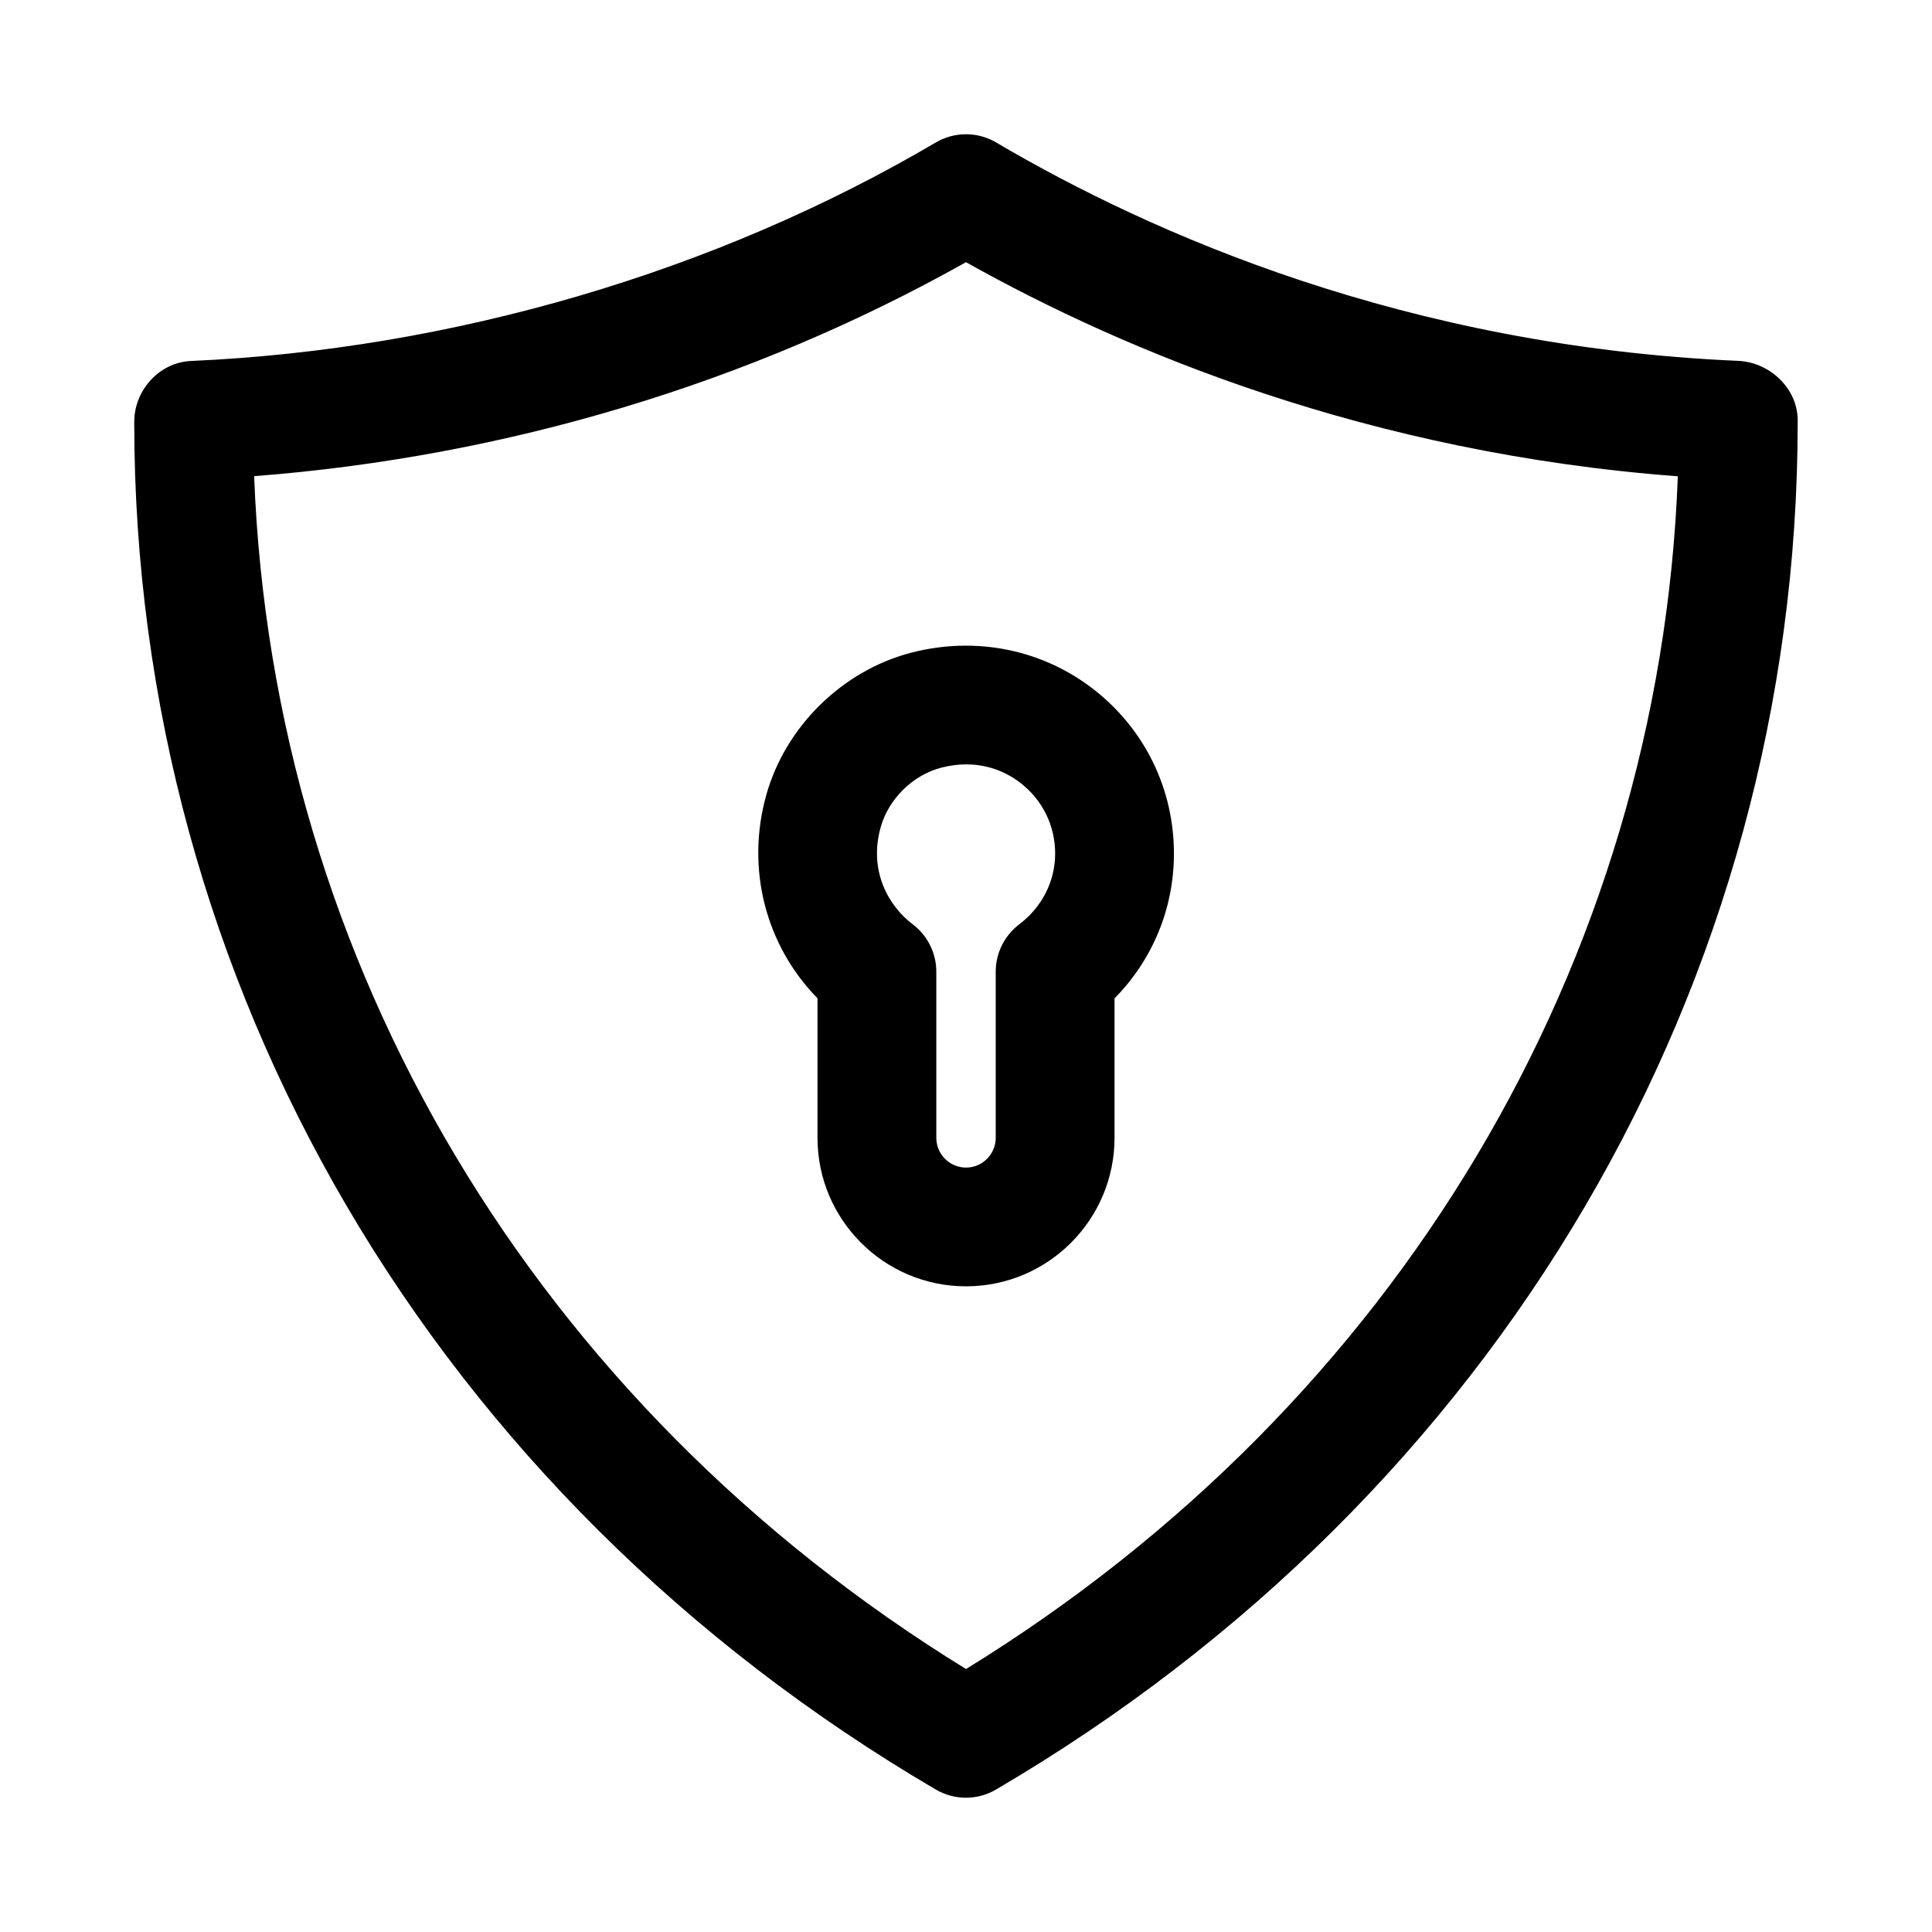
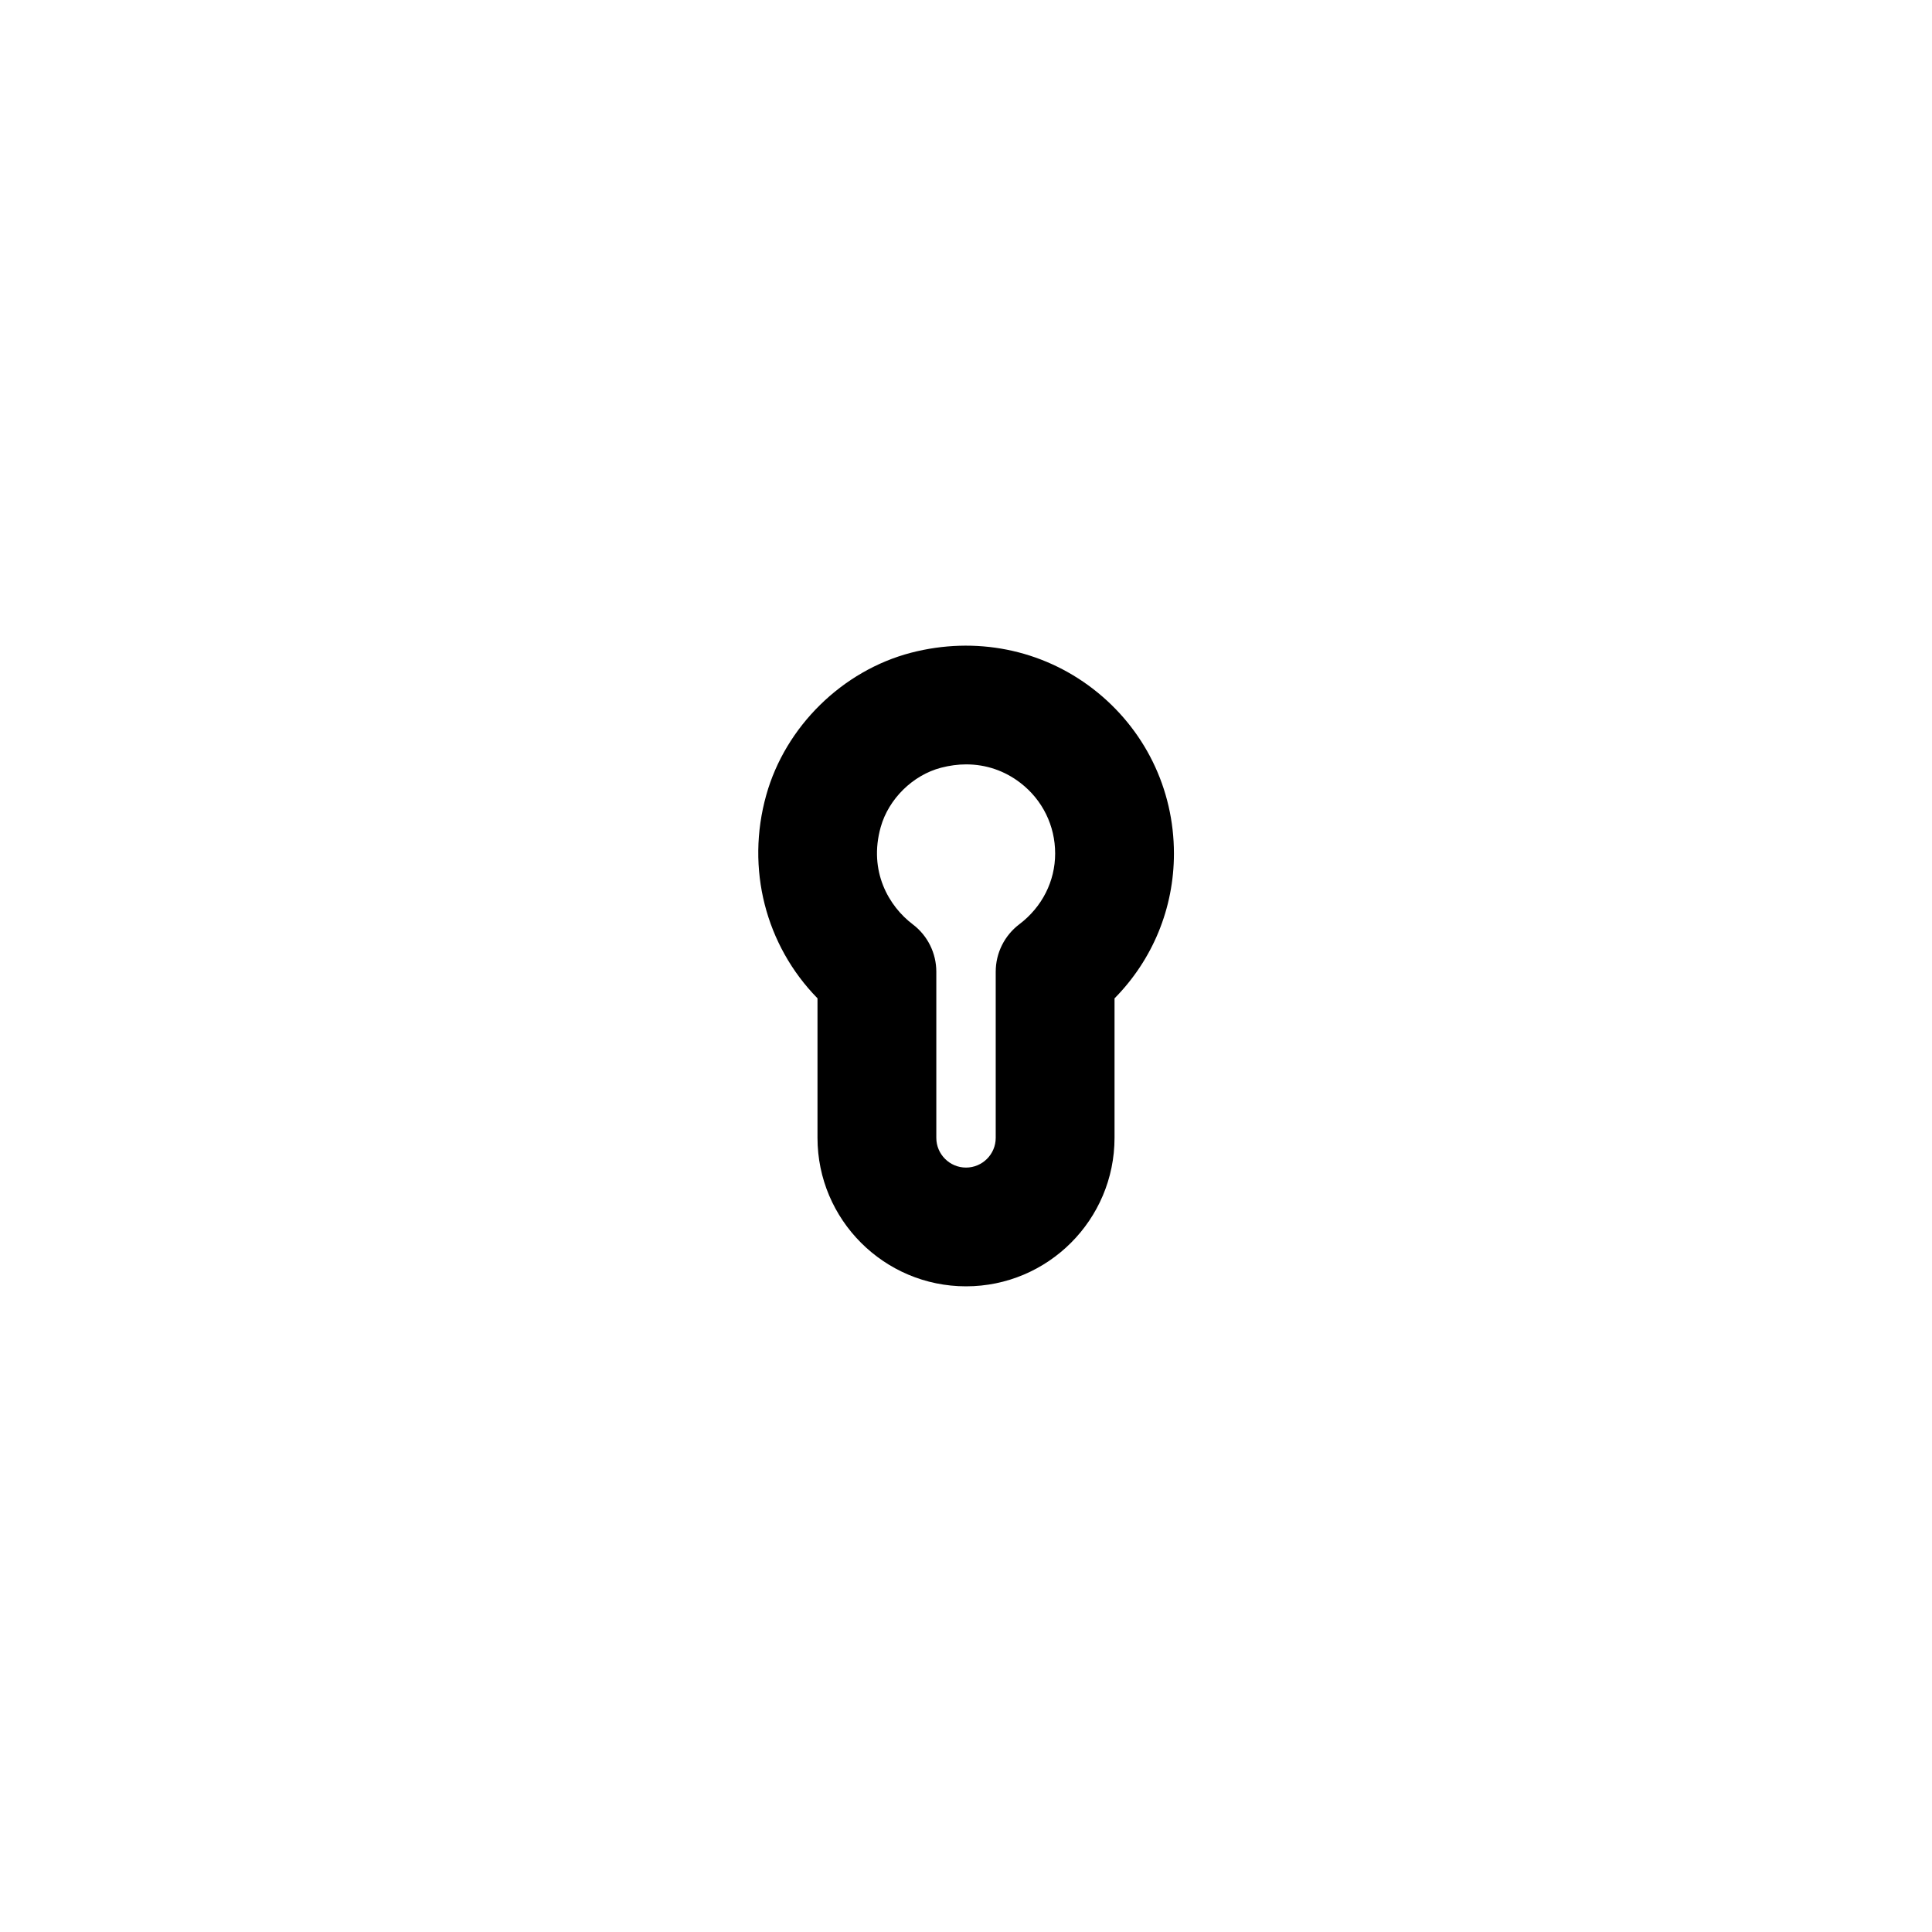
<svg xmlns="http://www.w3.org/2000/svg" fill="#000000" width="800px" height="800px" version="1.1" viewBox="144 144 512 512">
  <g>
-     <path d="m604.62 239.63c-87.789-3.809-155.39-33.582-196.63-57.875-4.93-2.914-11.051-2.898-15.996 0-58.223 34.305-128.31 54.867-197.37 57.906-8.422 0.379-15.051 7.746-15.051 16.172 0 148.97 79.414 284.45 212.45 362.43 2.457 1.43 5.211 2.152 7.969 2.152 2.754 0 5.512-0.723 7.965-2.172 133.02-77.965 212.45-213.44 212.45-362.41v-0.441c0-8.426-7.367-15.398-15.789-15.762zm-204.62 346.68c-114.14-70.266-183.7-186.86-188.65-316.12 66.66-5.133 131.42-24.574 188.65-56.707 42.336 23.742 106.81 50.586 188.64 56.742-4.82 129.02-74.391 245.76-188.64 316.09z" />
    <path d="m433.68 326.57c-13.633-10.516-31.188-14.012-48.238-9.59-18.215 4.754-33.281 19.555-38.367 37.691-5.481 19.539-0.156 39.879 13.57 53.891v36.969c0 21.711 17.664 39.359 39.359 39.359 21.711 0 39.359-17.648 39.359-39.359v-36.953c10.094-10.234 15.742-23.852 15.742-38.383 0-17.188-7.809-33.105-21.426-43.625zm-25.805 74.945v44.035c0 4.328-3.527 7.871-7.871 7.871s-7.871-3.543-7.871-7.871v-44.035c0-4.93-2.312-9.59-6.25-12.562-6.266-4.738-11.793-13.996-8.484-25.773 2.094-7.461 8.516-13.777 15.996-15.727 2.234-0.582 4.473-0.883 6.644-0.883 5.242 0 10.188 1.668 14.391 4.914 5.856 4.519 9.195 11.336 9.195 18.703 0 7.352-3.465 14.184-9.492 18.75-3.945 2.988-6.258 7.633-6.258 12.578z" />
  </g>
</svg>